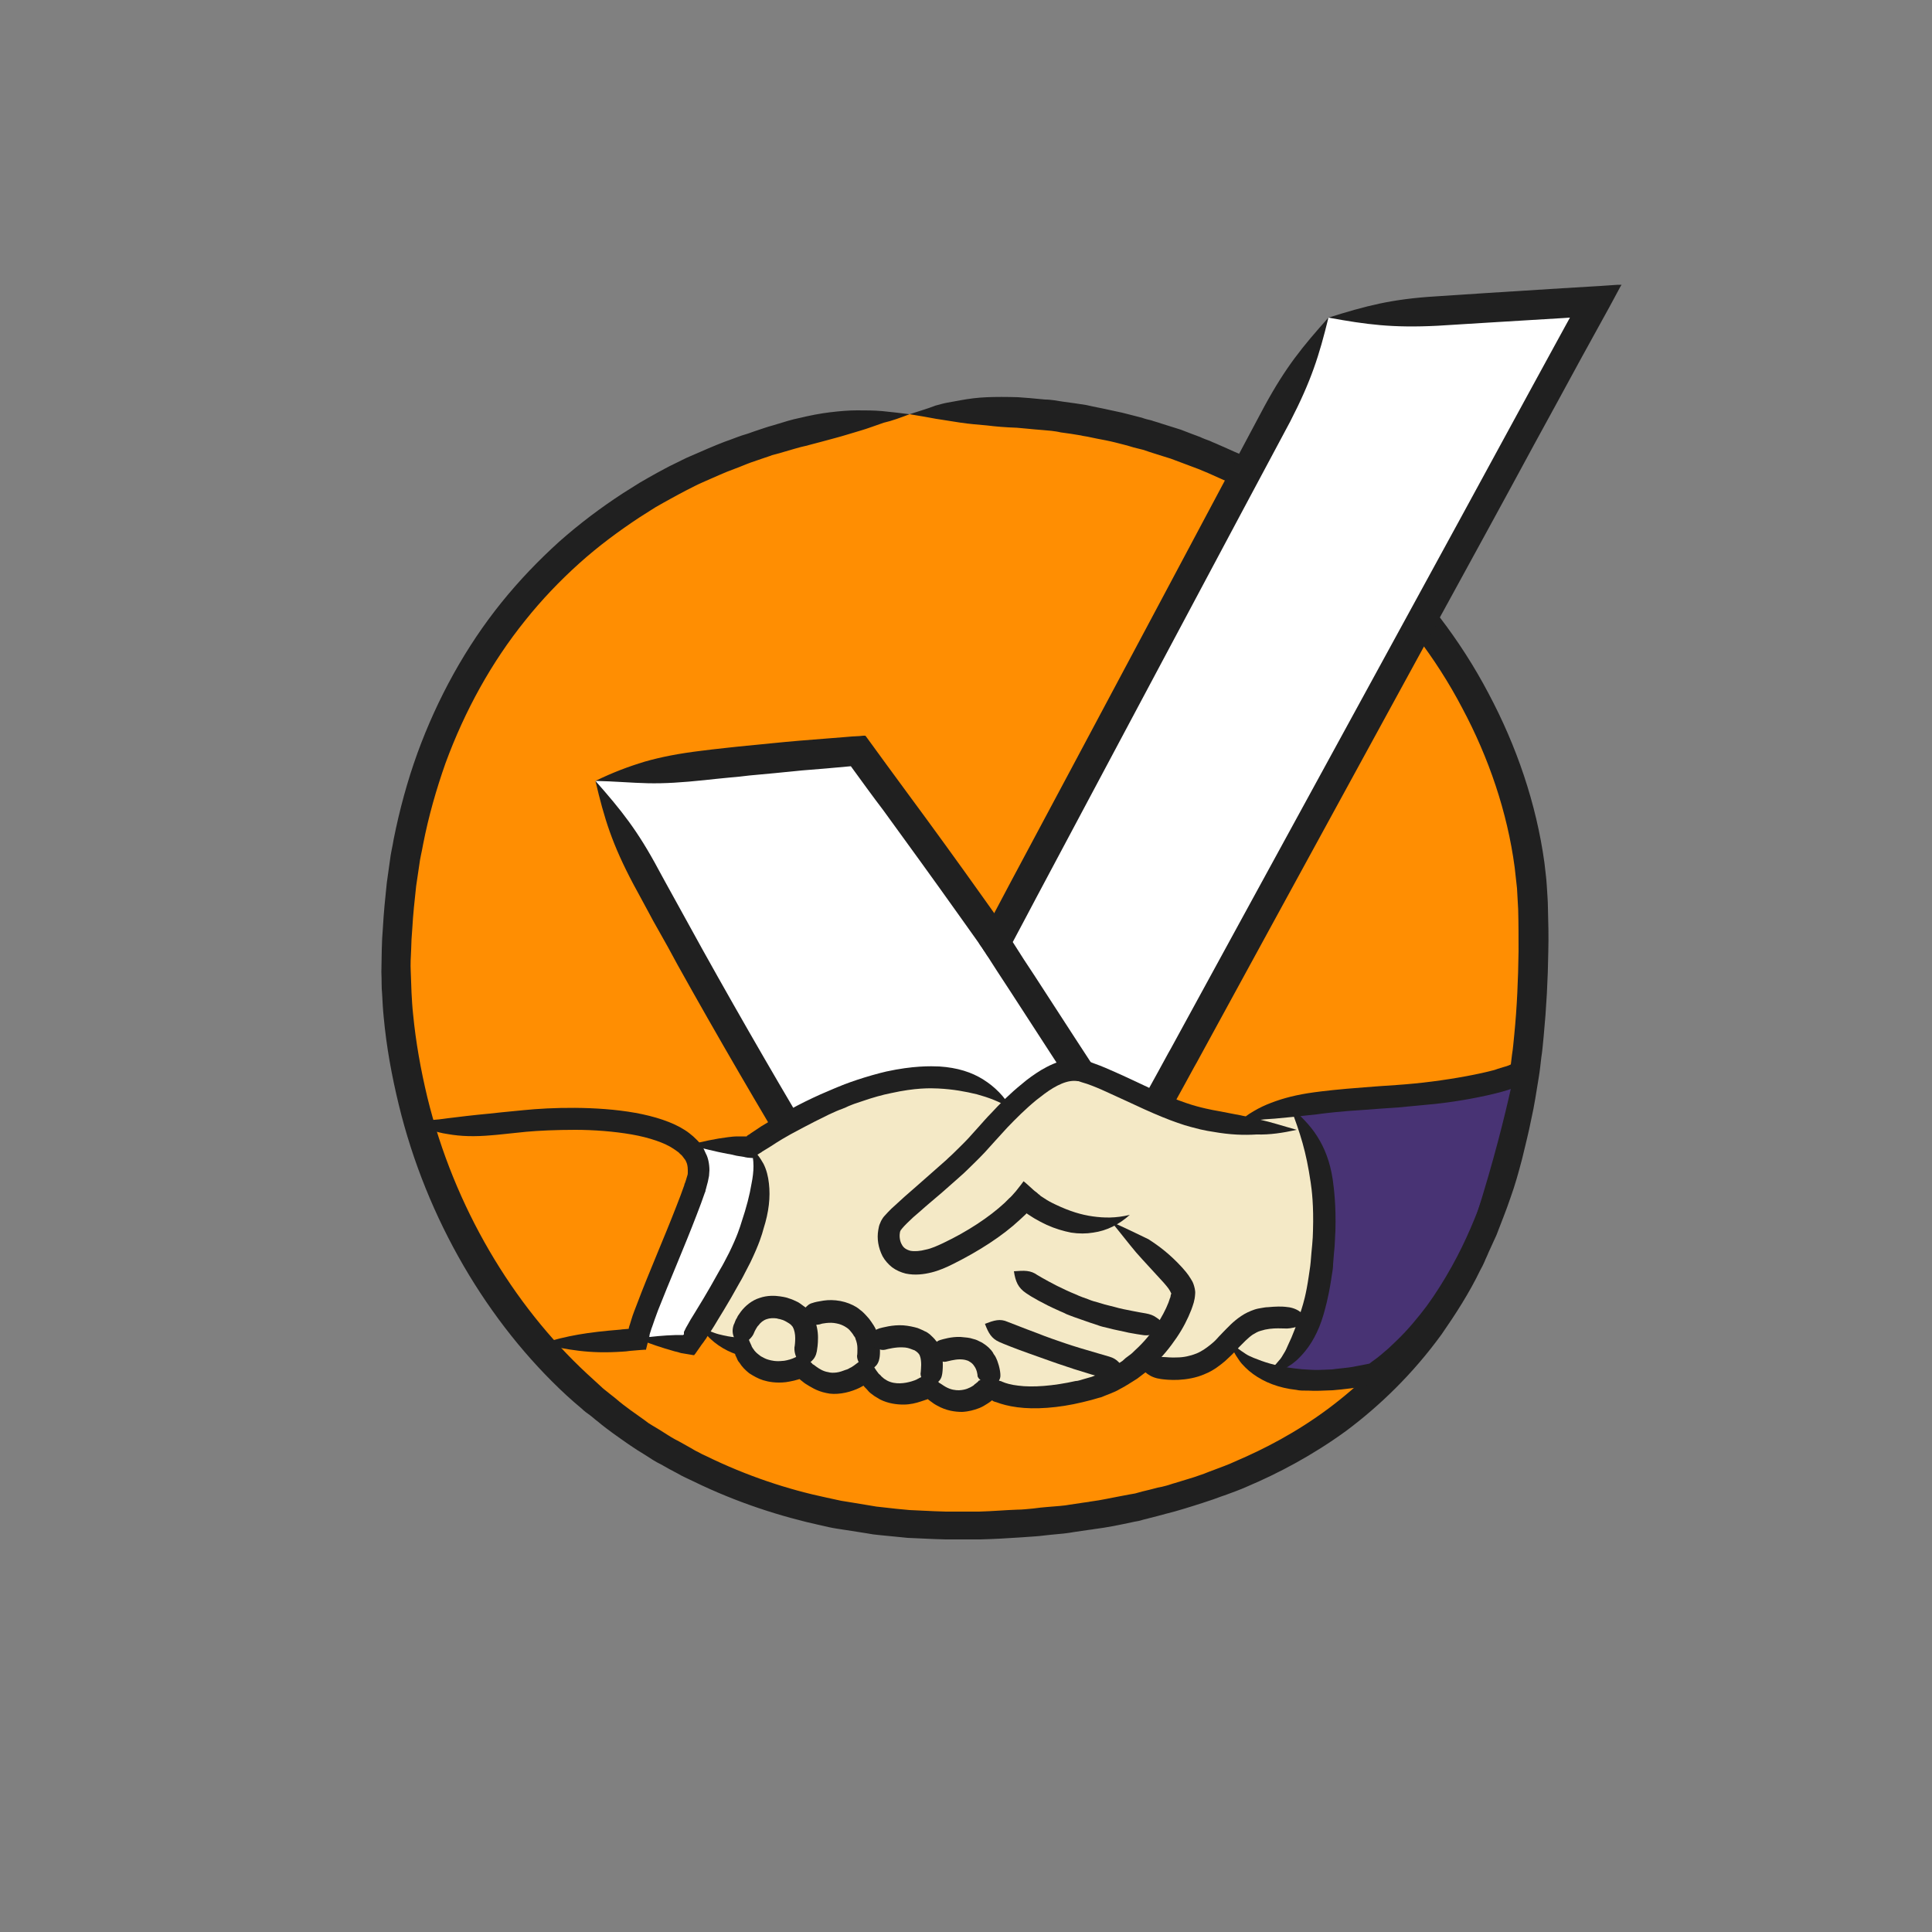
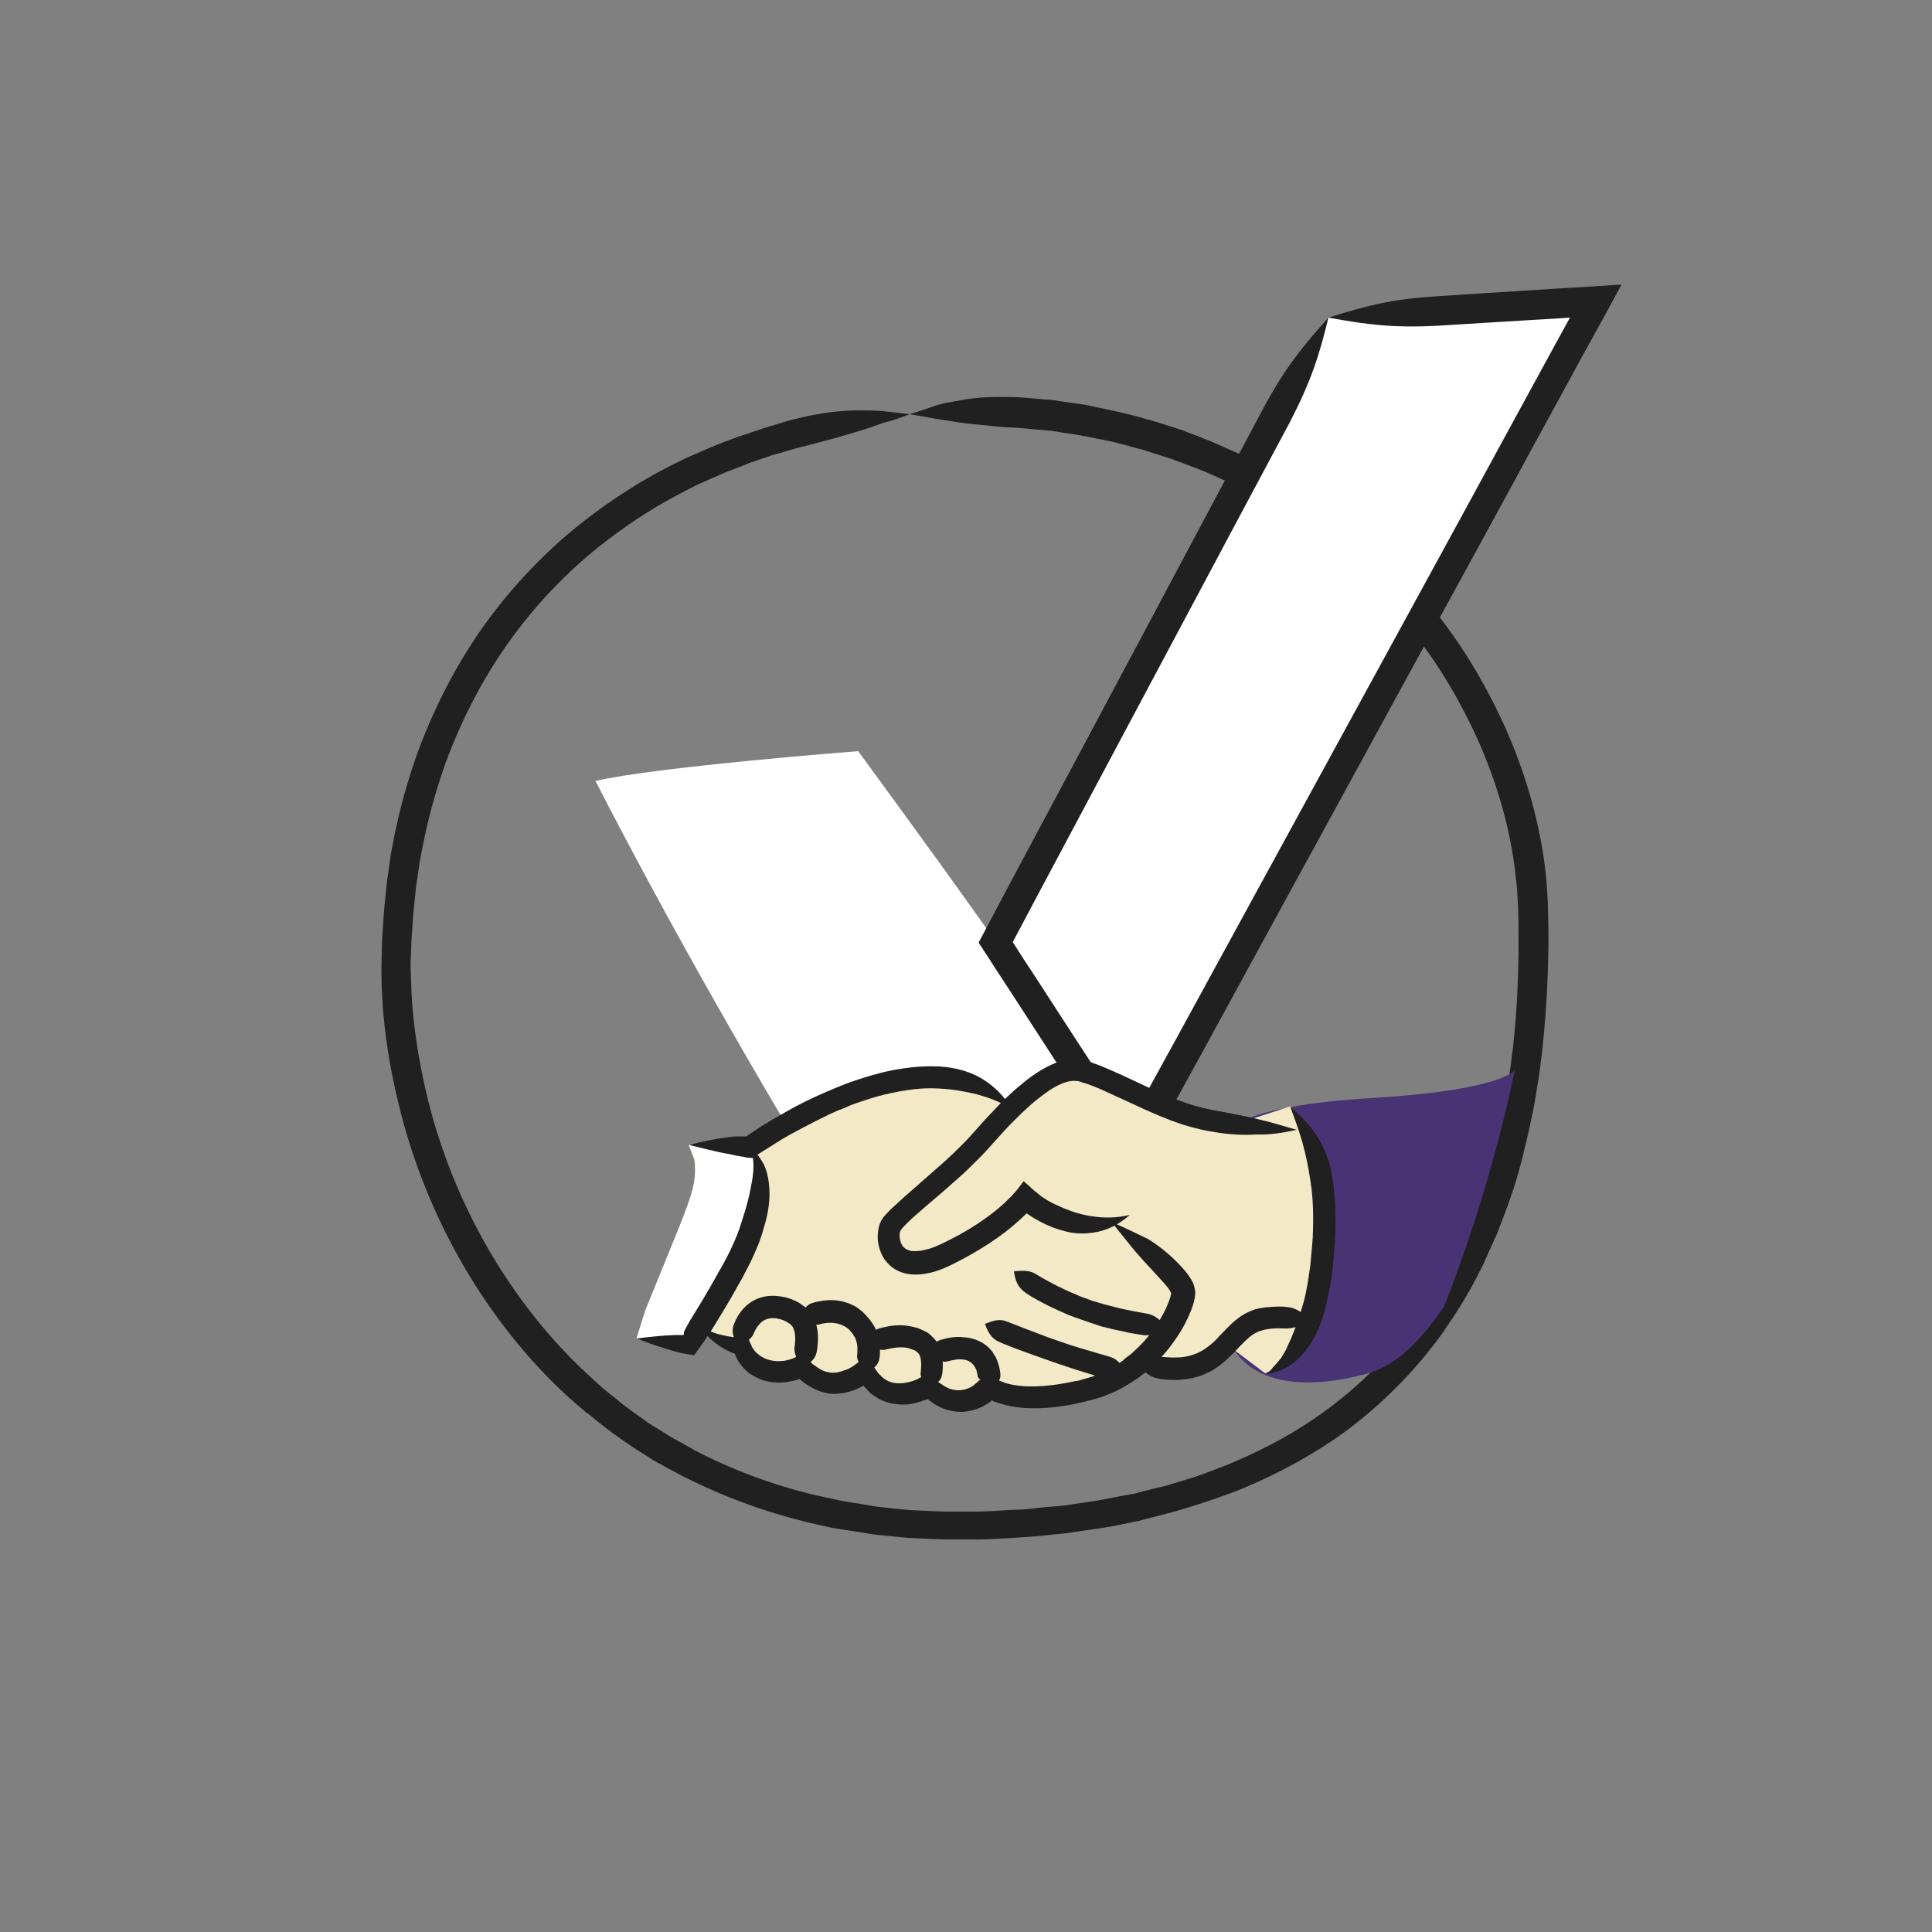
<svg xmlns="http://www.w3.org/2000/svg" id="Layer_1" x="0px" y="0px" viewBox="0 0 500 500" style="enable-background:new 0 0 500 500;" xml:space="preserve">
  <rect x="0" y="0" width="500" height="500" fill="#808080" stroke="none" />
  <style type="text/css">	.st0{fill:#FFFFFF;}	.st1{fill:#202020;}	.st2{fill:#483374;}	.st3{fill:#FF8E02;}	.st4{fill:#F4E9C6;}	.st5{fill:none;stroke:#000000;stroke-width:0.75;stroke-miterlimit:10;}	.st6{fill:none;stroke:#FF8E02;stroke-width:5;stroke-linecap:round;stroke-miterlimit:10;}	.st7{fill:none;stroke:#FF8E02;stroke-width:5;stroke-linecap:round;stroke-miterlimit:10;stroke-dasharray:11.999,19.999;}	.st8{fill:none;stroke:#FF8E02;stroke-width:4.109;stroke-linecap:round;stroke-miterlimit:10;}	.st9{fill:none;stroke:#FF8E02;stroke-width:4.109;stroke-linecap:round;stroke-miterlimit:10;stroke-dasharray:10.093,16.822;}	.st10{fill:none;stroke:#000000;stroke-width:0.891;stroke-miterlimit:10;}	.st11{fill:none;stroke:#000000;stroke-width:0.74;stroke-miterlimit:10;}</style>
  <g>
-     <path class="st3" d="M235.4,107.2c-83.4,7.5-132.8,66.1-132.7,143.1c0.1,62.6,45.5,147.9,152,144.4  c116.9-3.8,144.4-81.5,142.2-160.3C395.2,176.8,340.3,97.8,235.4,107.2z" />
    <g>
      <g>
        <path class="st1" d="M235.4,107.2c-2.5-0.3-4.8-0.6-7-0.8c-2.2-0.2-4.4-0.2-6.6-0.2c-2.2,0-4.5,0.2-7,0.5c-2.5,0.3-5.1,0.8-8,1.5    c-1.6,0.3-3.9,1-6.8,1.9c-0.7,0.2-1.5,0.4-2.3,0.7c-0.8,0.3-1.6,0.5-2.4,0.8c-1.1,0.4-2.2,0.8-3.3,1.1c-1.5,0.5-2.9,1.1-4.4,1.6    c-2.9,1.1-5.8,2.4-8.8,3.7c-1.5,0.6-2.9,1.4-4.4,2.1c-1.5,0.7-2.9,1.5-4.4,2.3c-1.4,0.8-2.9,1.6-4.4,2.5    c-1.4,0.9-2.9,1.8-4.3,2.7c-5.7,3.7-11.3,7.9-16.6,12.6c-5.3,4.8-10.3,10-14.9,15.7c-9.2,11.4-16.6,24.8-21.8,39.1    c-2.6,7.2-4.6,14.6-6.1,22.1c-0.3,1.9-0.8,3.8-1,5.7l-0.8,5.7c-0.4,3.8-0.8,7.7-1,11.5l-0.2,2.9l-0.1,2.9c0,1.9-0.1,3.8-0.1,5.8    c0.1,1.9,0,3.9,0.2,5.8c0.1,1.9,0.2,3.9,0.4,5.8c0.7,7.7,2.1,15.3,3.9,22.7c7.2,29.7,23.1,56.5,43.5,75.3    c1.3,1.2,2.6,2.3,3.9,3.4c0.6,0.6,1.3,1.1,2,1.6c0.7,0.5,1.3,1.1,2,1.6c2.6,2.2,5.4,4.1,8.1,6c0.7,0.5,1.4,0.9,2.1,1.4    c0.7,0.4,1.4,0.9,2.1,1.3c1.4,0.9,2.7,1.8,4.2,2.5c1.4,0.8,2.8,1.6,4.2,2.3c0.7,0.4,1.4,0.8,2.1,1.1c0.7,0.3,1.4,0.7,2.1,1    c11.3,5.5,22.6,9.1,33.1,11.4c1.3,0.3,2.6,0.6,3.9,0.8c1.3,0.2,2.6,0.4,3.9,0.6c1.3,0.2,2.5,0.4,3.8,0.6c0.6,0.1,1.2,0.2,1.8,0.3    c0.6,0.1,1.2,0.1,1.8,0.2c2.4,0.2,4.8,0.5,7.1,0.7c2.3,0.1,4.5,0.2,6.7,0.3c1.1,0,2.1,0.1,3.2,0.1c1,0,2.1,0,3.1,0    c2,0,3.9,0,5.8,0c3.7-0.1,7.1-0.3,10.1-0.5c1.5-0.1,3-0.2,4.3-0.3c1.4-0.1,2.6-0.3,3.8-0.4c2.4-0.2,4.4-0.4,6-0.7    c3.2-0.5,4.9-0.7,4.9-0.7s0.4-0.1,1.3-0.2c0.8-0.1,2.1-0.3,3.7-0.6c1.6-0.3,3.6-0.7,5.9-1.2c0.6-0.1,1.2-0.2,1.8-0.4    c0.6-0.2,1.3-0.3,1.9-0.5c1.3-0.3,2.7-0.7,4.2-1.1c0.7-0.2,1.5-0.4,2.3-0.6c0.8-0.2,1.6-0.5,2.4-0.7c1.6-0.5,3.3-1,5.1-1.6    c0.9-0.3,1.8-0.6,2.7-0.9c0.9-0.3,1.8-0.7,2.8-1c1.9-0.7,3.9-1.4,5.9-2.3c8-3.4,16.8-8,25.6-14.4c8.7-6.5,17.3-14.8,24.7-25    c3.6-5.2,7.1-10.6,10-16.6c0.4-0.7,0.8-1.5,1.1-2.2c0.3-0.8,0.7-1.5,1-2.3c0.7-1.5,1.4-3.1,2.1-4.6c1.2-3.2,2.5-6.3,3.6-9.6    c1.2-3.3,2.1-6.6,3-10c0.8-3.4,1.7-6.8,2.4-10.4c0.8-3.5,1.3-7,1.9-10.6c0.3-1.8,0.5-3.6,0.7-5.4c0.3-1.8,0.4-3.6,0.6-5.4    c0.7-7.3,1.1-14.7,1.2-22.1c0.1-3.7,0-7.5-0.1-11.2c0-1.9-0.2-3.8-0.3-5.8c-0.1-1.9-0.4-3.8-0.6-5.8    c-2.1-15.3-7.2-30.2-14.5-43.9c-7.2-13.7-16.8-26.1-27.8-36.6c-5.5-5.2-11.5-10-17.6-14.3c-6.2-4.2-12.6-7.9-19.2-11.1    c-1.7-0.7-3.3-1.5-5-2.2c-0.8-0.4-1.7-0.7-2.5-1.1c-0.8-0.3-1.7-0.6-2.5-1c-1.7-0.6-3.4-1.3-5-1.9c-1.7-0.5-3.4-1.1-5.1-1.6    c-0.8-0.3-1.7-0.5-2.5-0.8c-0.9-0.2-1.7-0.4-2.5-0.7c-1.7-0.4-3.4-0.9-5.1-1.3c-1.7-0.4-3.4-0.7-5.1-1.1    c-0.8-0.2-1.7-0.3-2.5-0.5l-1.3-0.3l-0.5-0.1c-2-0.3-3.8-0.6-5.6-0.8c-0.9-0.1-1.7-0.3-2.5-0.4c-0.8-0.1-1.6-0.2-2.4-0.2    c-3-0.3-5.4-0.5-7-0.6c-3-0.1-5.7-0.1-8.1,0c-2.5,0.1-4.7,0.4-6.9,0.8c-1.1,0.2-2.2,0.4-3.3,0.6c-1.1,0.2-2.1,0.5-3.2,0.8    C240,105.8,237.8,106.4,235.4,107.2c2.5,0.4,4.8,0.8,6.9,1.2c1.1,0.2,2.2,0.3,3.2,0.5c1.1,0.2,2.1,0.3,3.2,0.5    c2.1,0.3,4.3,0.5,6.7,0.7c2.4,0.3,4.9,0.5,7.8,0.6c1.5,0.1,3.9,0.4,6.7,0.6c0.7,0.1,1.5,0.1,2.2,0.2c0.8,0.1,1.6,0.2,2.4,0.4    c1.7,0.2,3.5,0.5,5.3,0.8l0.4,0.1l1.2,0.2c0.8,0.2,1.6,0.3,2.4,0.5c1.6,0.3,3.2,0.6,4.8,1c1.6,0.4,3.2,0.8,4.8,1.3    c0.8,0.2,1.6,0.4,2.4,0.6c0.8,0.3,1.6,0.5,2.4,0.8c1.6,0.5,3.2,1,4.8,1.5c1.6,0.6,3.2,1.2,4.8,1.8l2.4,0.9c0.8,0.3,1.6,0.7,2.4,1    c1.6,0.7,3.1,1.4,4.7,2.1c6.2,3.1,12.3,6.5,18.2,10.5c5.8,4.1,11.4,8.6,16.6,13.5c10.4,10,19.5,21.7,26.3,34.7    c6.9,12.9,11.7,27,13.6,41.3c0.2,1.8,0.4,3.6,0.6,5.4c0.1,1.8,0.2,3.5,0.3,5.4c0.1,3.7,0.1,7.3,0.1,10.9    c-0.1,7.3-0.4,14.4-1.1,21.5c-0.2,1.8-0.3,3.5-0.6,5.3c-0.2,1.7-0.4,3.5-0.7,5.2c-0.6,3.4-1.1,6.9-1.8,10.2    c-0.6,3.4-1.5,6.6-2.3,9.9c-0.9,3.2-1.8,6.4-2.9,9.5c-1,3.1-2.2,6.1-3.4,9.1c-0.6,1.5-1.3,2.9-1.9,4.4c-0.3,0.7-0.6,1.4-1,2.2    c-0.4,0.7-0.7,1.4-1.1,2.1c-2.7,5.6-6.1,10.7-9.4,15.6c-6.9,9.5-14.9,17.3-23.1,23.4c-8.2,6.1-16.5,10.4-24,13.6    c-1.9,0.9-3.7,1.5-5.5,2.2c-0.9,0.3-1.8,0.7-2.6,1c-0.9,0.3-1.7,0.6-2.6,0.9c-1.7,0.5-3.3,1-4.9,1.5c-0.8,0.2-1.5,0.5-2.3,0.7    c-0.8,0.2-1.5,0.4-2.2,0.5c-1.4,0.4-2.8,0.7-4,1c-0.6,0.2-1.2,0.3-1.8,0.5c-0.6,0.1-1.2,0.2-1.7,0.3c-2.2,0.4-4.1,0.8-5.7,1.1    c-1.5,0.3-2.7,0.5-3.5,0.6c-0.8,0.1-1.2,0.2-1.2,0.2s-1.6,0.2-4.8,0.7c-1.5,0.3-3.5,0.4-5.8,0.6c-1.1,0.1-2.4,0.2-3.7,0.4    c-1.3,0.1-2.7,0.3-4.2,0.3c-3,0.1-6.2,0.4-9.8,0.5c-1.8,0-3.6,0-5.6,0c-1,0-1.9,0-3,0c-1,0-2-0.1-3-0.1c-2.1-0.1-4.2-0.2-6.4-0.3    c-2.2-0.2-4.4-0.4-6.8-0.7c-0.6-0.1-1.2-0.1-1.8-0.2c-0.6-0.1-1.2-0.2-1.8-0.3c-1.2-0.2-2.4-0.4-3.6-0.6    c-1.2-0.2-2.4-0.4-3.7-0.6c-1.2-0.3-2.5-0.5-3.7-0.8c-10-2.1-20.7-5.6-31.3-10.8c-0.7-0.3-1.3-0.6-2-1c-0.7-0.3-1.3-0.7-2-1.1    c-1.3-0.7-2.6-1.5-4-2.2c-1.3-0.7-2.6-1.6-3.9-2.4c-0.7-0.4-1.3-0.8-2-1.2c-0.7-0.4-1.3-0.8-1.9-1.3c-2.5-1.8-5.2-3.6-7.6-5.7    c-0.6-0.5-1.3-1-1.9-1.5c-0.6-0.5-1.3-1-1.9-1.6c-1.2-1.1-2.4-2.2-3.6-3.3c-19.2-17.8-34.4-43.2-41.3-71.5    c-1.7-7.1-3-14.3-3.7-21.6c-0.2-1.8-0.3-3.7-0.4-5.5c-0.1-1.8-0.1-3.7-0.2-5.5c-0.1-1.8,0-3.7,0.1-5.5l0.1-2.8l0.2-2.8    c0.2-3.7,0.6-7.3,1-11l0.8-5.4c0.2-1.8,0.7-3.6,1-5.4c1.4-7.2,3.4-14.2,5.8-21c5-13.6,11.9-26.1,20.6-36.9    c4.3-5.4,9-10.3,14-14.8c5-4.5,10.3-8.4,15.6-11.9c1.4-0.9,2.7-1.7,4.1-2.6c1.4-0.8,2.8-1.6,4.1-2.3c1.4-0.8,2.8-1.5,4.1-2.2    c1.4-0.7,2.7-1.4,4.1-2c2.8-1.2,5.5-2.5,8.3-3.5c1.4-0.5,2.7-1.1,4.1-1.6c1.1-0.4,2.1-0.7,3.2-1.1c0.8-0.3,1.6-0.5,2.3-0.8    c0.8-0.2,1.5-0.4,2.2-0.6c2.8-0.8,5-1.5,6.5-1.8c2.8-0.7,5.2-1.4,7.5-2c2.3-0.6,4.4-1.3,6.5-1.9c2.1-0.6,4.1-1.4,6.2-2.1    C230.9,108.9,233,108.1,235.4,107.2z" />
      </g>
    </g>
  </g>
  <g>
    <path class="st0" d="M154.1,202.1c16.1-3.7,68-7.7,68-7.7c28.3,38.7,56,76.8,70.8,103.4c-25.7,6-52,9.5-78.9,10.7  C197.2,281.1,173.8,240.5,154.1,202.1z" />
    <g>
      <g>
-         <path class="st1" d="M154.1,202.1c5,0.1,9.2,0.5,13.5,0.6c4.4,0.1,8.9-0.2,14.7-0.8c1.6-0.2,3.9-0.4,6.8-0.7    c1.5-0.1,3.1-0.3,4.8-0.5c4.3-0.4,8.8-0.8,13.5-1.3c4.1-0.3,8.4-0.7,12.8-1.1c2.7,3.7,5.5,7.6,8.4,11.4    c6.4,8.8,13,17.9,19.4,26.9c12.8,17.9,24.6,35.1,32.7,48.2c1,1.6,2,3.2,2.9,4.7c0.9,1.5,1.7,2.9,2.5,4.2c0.3,0.5,0.6,1,0.8,1.4    c1.2-0.3-3.3,0.7-2.9,0.6c0,0-1.8,0.4-5.2,1.1c-3.5,0.7-8.6,1.7-15.4,2.8c-6.8,1.1-15.2,2.3-25.3,3.3c-5,0.5-10.4,0.9-16.2,1.3    c-1.4,0.1-2.9,0.2-4.4,0.2l-1.1,0.1l-0.4,0l0,0l0,0c-1.4-2.2-2.8-4.5-4.2-6.9c-8.1-13.4-19.6-33.2-29.9-51.7    c-2.7-4.9-5.3-9.6-7.5-13.6c-1.7-3-3-5.5-3.9-7.1C165,214.9,160.8,209.7,154.1,202.1c2.3,9.8,4.3,16.3,9.8,26.7    c0.9,1.6,2.2,4.1,3.9,7.2c0.8,1.5,1.7,3.2,2.7,4.9c1.6,2.8,3.2,5.7,4.8,8.7c10.4,18.7,22,38.5,30.1,51.9c2,3.3,3.9,6.4,5.8,9.5    l0.6,1l0.2,0.2c0,0.1,0.1,0.1,0.1,0l0.1,0l0.6,0c0.8,0,1.5-0.1,2.3-0.1c1,0,2-0.1,3-0.1c1.5-0.1,3-0.2,4.5-0.3    c5.9-0.4,11.4-0.8,16.5-1.3c10.2-1,18.8-2.2,25.7-3.3c6.9-1.1,12.2-2.1,15.7-2.8c3.5-0.7,5.3-1.1,5.3-1.1    c0.4-0.1,0.8-0.1,10.7-2.4c0.5-0.1,1.1-0.2,1.7-0.4l0.4-0.1l0.2,0c0.1,0,0,0,0-0.1l-0.1-0.1c-0.1-0.2-0.3-0.5-0.4-0.7    c-0.6-1-1.2-2.1-1.8-3.2c-0.6-1.1-1.3-2.2-2-3.4c-0.3-0.6-0.7-1.2-1-1.8c-0.2-0.4-0.4-0.8-0.7-1.2c-0.8-1.4-1.7-2.8-2.6-4.3    c-0.9-1.5-1.9-3.1-2.9-4.8c-8.3-13.3-20.2-30.7-33-48.6c-6.4-9-13-18.1-19.5-26.9c-3.6-4.9-7.2-9.8-10.6-14.5    c-0.1-0.1-0.2-0.3-0.3-0.3l-0.5,0l-1,0.1l-1.9,0.1c-0.8,0.1-1.6,0.1-2.4,0.2c-1.3,0.1-2.6,0.2-3.8,0.3c-2.5,0.2-5,0.4-7.5,0.6    c-4.8,0.4-9.3,0.9-13.6,1.3c-1.7,0.2-3.3,0.3-4.8,0.5c-2.9,0.3-5.3,0.6-6.9,0.8c-5.8,0.7-10.4,1.6-14.6,2.8    C162.6,198.4,158.6,199.9,154.1,202.1z" />
-       </g>
+         </g>
    </g>
  </g>
  <g>
    <polygon class="st0" points="343.8,82.2 413,77.9 292.9,297.8 257.7,243.7  " />
    <g>
      <g>
        <path class="st1" d="M343.8,82.2c9.9,1.8,16.6,2.7,28.3,2.1c6-0.4,18.1-1.1,32.7-2l1.4-0.1l0.1,0h0l0,0l0,0l0,0l0,0c0,0,0,0,0,0    l0,0c-0.4,0.7-0.7,1.3-1.1,2c-1,1.8-1.9,3.5-2.9,5.3c-3.9,7.1-7.9,14.5-12,22c-8.1,14.9-16.5,30.3-24.7,45.3    c-32.8,60-62.6,114.6-62.6,114.6s-0.6,1-3.3,6c-1.4,2.5-3.3,6-5.9,10.8c-0.3,0.6-0.7,1.2-1,1.9l-0.3,0.5c0,0.1,0,0,0,0l0,0l0,0    l0,0c-1-1.6-2.1-3.3-3.3-5.1c-1.7-2.6-4.9-7.5-10.7-16.4c-2.9-4.5-6.4-9.9-10.7-16.5c-1.8-2.7-3.7-5.6-5.7-8.8    c1.9-3.5,3.9-7.4,6.1-11.5c15.9-29.8,54.7-102.7,65.7-123.2C339.4,98.4,341.4,92,343.8,82.2c-6.7,7.5-11,12.7-16.6,23    c-10.9,20.5-49.8,93.5-65.7,123.2c-2.9,5.5-5.6,10.6-8.1,15.3l-0.1,0.2c-0.1,0.1,0.1,0.1,0.1,0.2l0.2,0.4l0.5,0.7    c0.3,0.5,0.6,1,0.9,1.4c0.4,0.7,0.9,1.3,1.3,2c0.6,0.9,1.2,1.9,1.8,2.8c1.2,1.8,2.3,3.5,3.4,5.2c4.3,6.6,7.8,12,10.7,16.5    c5.8,8.9,9,13.9,10.7,16.4c3.7,5.7,7,10.7,9.9,15.2l0.4,0.6c0.1-0.1,0.2-0.4,0.3-0.5c0.2-0.4,0.4-0.8,0.6-1.1    c0.4-0.8,0.8-1.5,1.2-2.2c0.8-1.5,1.6-2.9,2.3-4.3c1-1.9,2-3.7,2.9-5.4c2.6-4.8,4.5-8.3,5.9-10.8c2.7-5,3.3-6,3.3-6    s29.8-54.6,62.6-114.6c8.2-15,16.6-30.3,24.7-45.3c4.1-7.5,8.1-14.8,12-22c2.6-4.7,5.1-9.3,7.6-13.8c0.9-1.7,1.9-3.5,2.8-5.2    l0.2-0.3c0,0,0.1-0.1,0-0.1l-0.2,0l-0.7,0l-1.5,0.1c-1,0.1-1.9,0.1-2.9,0.2c-3.4,0.2-6.7,0.4-10,0.6c-14.7,0.9-26.7,1.7-32.7,2.1    C360,77.4,353.4,79.2,343.8,82.2z" />
      </g>
    </g>
  </g>
  <g>
    <path class="st2" d="M318.3,347c0,0,4.7,16.6,35.1,8.6c8.8-2.3,14.8-9.6,20.3-17.4C386.6,305.5,392,277,392,277s-3.4,5.1-36,7.1  c-9.7,0.6-16.7,1.4-21.9,2.4c-12.3,2.2-13.8,4.7-13.8,4.7" />
  </g>
  <g>
    <g>
      <path class="st4" d="M253.9,295.3c7.3-8.2,18.4-20,26-18.1c7.6,1.9,19.1,9.2,29.5,12s15.1,0.2,15.1,0.2l9.5-3.1   c4.2,6.3,10.1,13.6,8.6,36.1c-2.1,31.1-15.2,33-15.2,33l-9.4-7.1c0,0,5.9-3.8,5.8-4.5c-2.3,1.9-6.4,15-29.5,8.9" />
    </g>
    <g>
      <path class="st4" d="M261.7,287c-22.3-23.2-68,8.8-68,8.8c-7.5-0.7-15.5,0.5-15.5,0.5l1.5,3.9c0.6,5.2-0.3,8.4-4.6,19   c-3.7,9.1-8.1,19.9-8.1,19.9l-2.3,7.3l13.5,1.7l2.8-4.3c0.7,0.1,4.3,3.9,10.8,4.9c2.2,6.9,9.9,8,15.4,5.3   c6.7,7.7,13.9,3.3,16.6,1.2c4.2,7.9,11.7,6.4,16.3,3.9c6.6,6.8,13.4,3,15.6,0c0,0,6,5.6,24.5,1.1c18.5-4.5,25.9-22.2,25.7-25.4" />
    </g>
  </g>
  <g>
    <g>
      <path class="st0" d="M196.3,308.3c0.6-3.5-0.7-8.7-1.8-12.2c-7.4-0.6-16.2,0.1-16.2,0.1l1.5,3.9c0.6,5.2-0.3,8.4-4.6,19   c-3.7,9.1-8.1,19.9-8.1,19.9l-2.3,7.3l13.5,1.7C178.2,348,192.6,329.7,196.3,308.3z" />
    </g>
  </g>
  <g>
    <g>
      <g>
        <path class="st1" d="M327.5,355.5c1.9,0,3.7-0.7,5.3-1.5c0.4-0.2,0.8-0.5,1.1-0.7c0.4-0.2,0.7-0.5,1.1-0.8    c0.7-0.5,1.3-1.2,1.9-1.8c2.4-2.6,4.3-6,5.6-10.4c0.4-1.5,1.2-4,2-9.1c0.1-1,0.5-2.6,0.5-4c0.1-1.4,0.2-2.5,0.2-2.5    s0.1-1,0.2-2.2c0.1-1.2,0.1-2.7,0.2-3.8c0.2-6.9-0.4-11.3-0.7-13.5c-0.7-4.6-2.1-8.1-4-11.1c-1.9-3-4.2-5.2-7-7.7    c2.7,7.2,4.1,11.5,5.3,19.6c0.3,2,0.8,6,0.6,12.5c0,1-0.1,2.4-0.2,3.6c-0.1,1.2-0.2,2.1-0.2,2.1s-0.1,1.1-0.2,2.4    c-0.1,1.3-0.4,2.8-0.5,3.7c-0.7,4.8-1.4,7-1.8,8.3c-1.2,4-2.3,6.9-3.6,9.6c-0.3,0.7-0.6,1.4-1,2c-0.2,0.3-0.4,0.7-0.6,1    c-0.2,0.3-0.4,0.6-0.7,0.9c-0.5,0.6-1,1.2-1.6,1.8C329,354.6,328.3,355.1,327.5,355.5z" />
      </g>
    </g>
  </g>
  <g>
    <g>
      <g>
-         <path class="st1" d="M318.3,347c0.4,1.9,1.3,3.5,2.3,4.9c0.5,0.8,1.1,1.4,1.7,2c0.6,0.6,1.3,1.2,2,1.7c2.9,2.1,6.6,3.6,11.2,4.1    c0.8,0.2,1.8,0.2,3.3,0.2c1.5,0.1,3.5,0,6.1-0.1c1.4-0.1,3-0.3,4.7-0.5c1.7-0.2,3.4-0.6,5.2-0.9l0.9-0.2l0.6-0.1    c0.1,0,0.2-0.1,0.3-0.1l0.3-0.2c0.5-0.3,0.9-0.7,1.4-1c0.8-0.6,1.6-1.1,2.4-1.8c0.8-0.6,1.5-1.3,2.3-2c0.8-0.7,1.5-1.4,2.3-2.1    c3-2.9,5.8-6.2,8.4-9.7c2.6-3.5,4.8-7.1,6.8-10.7c4-7.2,6.8-14.1,8.6-19.1c0.9-2.5,1.6-4.6,2.1-6.1c0.4-1.4,0.7-2.2,0.7-2.2    s0.6-1.8,1.7-6.1c0.6-2.2,1.3-5,2-8.6c0.2-0.9,0.4-1.8,0.6-2.8c0.1-0.5,0.2-1,0.3-1.5c0.1-0.5,0.2-1.1,0.3-1.7    c0.2-1.1,0.3-2.1,0.5-3.2c0.1-0.6,0.2-1.1,0.2-1.7c0-0.1,0-0.3,0.1-0.4l-0.3-0.1l-0.5-0.3c-0.8-0.4-1.6-0.9-2.5-1.3    c-0.4-0.2-0.7-0.4-1.3-0.7c-0.1-0.2-0.4,0.1-0.7,0.2c-0.3,0.1-0.5,0.3-0.9,0.4c-0.6,0.3-1.3,0.6-2.1,0.8c-0.4,0.1-0.6,0.2-1,0.3    c-0.4,0.1-0.9,0.3-1.5,0.5c-4.1,1.1-10,2.2-16.2,3c-3.1,0.4-6.3,0.7-9.2,0.9c-3,0.2-5.9,0.4-8.3,0.6c-6.8,0.5-10.9,1-13.1,1.3    c-4.4,0.6-7.9,1.5-11,2.7c-1.6,0.6-3.1,1.3-4.6,2.2c-0.7,0.4-1.5,0.9-2.2,1.5c-0.7,0.6-1.5,1.2-1.9,2.1c0.8-0.5,1.6-0.7,2.5-0.9    c0.8-0.2,1.6-0.3,2.4-0.4c1.6-0.2,3.1-0.3,4.7-0.4c3.2-0.3,6.5-0.6,10.8-1.1c2.1-0.3,6.2-0.8,12.8-1.2c2.5-0.2,5.4-0.4,8.4-0.6    c3.1-0.3,6.3-0.6,9.5-0.9c6.4-0.7,12.6-1.9,17.1-3.1c0.7-0.2,1.3-0.4,1.7-0.5c0.4-0.1,0.8-0.3,1.1-0.4c0,0,0,0,0,0c0,0,0-0.1,0,0    c-0.2,1-0.4,2-0.5,2.9c-0.2,1-0.4,1.9-0.5,2.7c-0.7,3.5-1.4,6.2-2,8.3c-1.1,4.2-1.7,5.9-1.7,5.9s-0.2,0.8-0.7,2.2    c-0.5,1.4-1.1,3.4-2,5.8c-1.8,4.9-4.4,11.5-8.2,18.3c-1.9,3.4-4,6.8-6.4,10.1c-2.4,3.2-5,6.3-7.8,9c-0.7,0.7-1.4,1.3-2.1,2    c-0.7,0.6-1.4,1.2-2.1,1.8c-0.7,0.6-1.4,1.1-2.1,1.6c-0.3,0.2-0.5,0.4-0.8,0.6c0,0,0.1,0-0.5,0.1c-1.7,0.3-3.3,0.7-4.8,0.9    c-1.5,0.2-3,0.3-4.3,0.5c-2.4,0.1-4.1,0.2-5.5,0.1c-1.3-0.1-2.2-0.1-2.9-0.2c-4-0.4-7.1-1.1-9.9-2.1c-0.7-0.3-1.4-0.5-2.1-0.8    c-0.7-0.3-1.4-0.6-2-1C320.9,349.4,319.5,348.5,318.3,347z" />
-       </g>
+         </g>
    </g>
  </g>
  <g>
    <g>
      <g>
        <path class="st1" d="M335.6,292.4c-3.6-1-6.6-2-9.8-2.7c-3.2-0.8-6.5-1.4-10.7-2.2c-0.7-0.1-1.6-0.3-3-0.6    c-1.3-0.3-3-0.7-5.3-1.5c-2.4-0.8-5.1-2-8.2-3.3c-3-1.4-6.3-3-9.9-4.6c-1.8-0.8-3.6-1.6-5.6-2.3c-0.5-0.2-1-0.4-1.5-0.5l-0.8-0.2    l-0.4-0.1l-0.5-0.1c-1.4-0.3-2.8-0.2-4,0c-2.5,0.5-4.5,1.5-6.4,2.6c-1.8,1.1-3.5,2.3-5,3.6c-3.1,2.5-5.7,5.1-8,7.6    c-1.2,1.2-2.2,2.4-3.2,3.5c-1,1.1-1.9,2.1-2.7,3c-1.6,1.7-3.1,3.1-4.1,4.1c-1,0.9-1.6,1.5-1.6,1.5s-1.9,1.7-5.1,4.5    c-1.6,1.4-3.5,3.1-5.7,5c-1.1,1-2.2,2-3.4,3.1c-0.6,0.6-1.2,1.2-1.9,2c-0.2,0.2-0.3,0.4-0.5,0.7c-0.2,0.3-0.4,0.7-0.5,1    c-0.3,0.6-0.4,1.2-0.5,1.8c-0.4,2.3,0,4.6,1.1,6.8c0.6,1.1,1.5,2.1,2.5,2.9c1.1,0.8,2.3,1.3,3.5,1.6c2.4,0.5,4.7,0.2,6.7-0.3    c2-0.5,3.8-1.3,5.6-2.2c6.6-3.3,12.7-7.2,17.2-11.4c0.5-0.5,1-0.9,1.4-1.3c0.6-0.6,0.4-0.4,0.4-0.4c0,0,0,0,0,0l0,0    c0,0,0.1,0.1,0.1,0.1c0.1,0.1,0.2,0.1,0.3,0.2c0.8,0.5,1.5,1,2.1,1.3c1.2,0.7,2.1,1.1,2.7,1.4c2.2,1,4.3,1.6,6.3,2    c2,0.3,3.9,0.3,5.7,0c3.6-0.5,6.7-2.1,9.5-4.6c-3.7,0.9-6.7,0.8-9.6,0.4c-2.9-0.4-5.9-1.3-9.5-3c-0.6-0.3-1.3-0.6-2.3-1.2    c-0.5-0.3-1.1-0.7-1.7-1.1l-0.1-0.1l-0.2-0.2c-0.2-0.1-0.3-0.2-0.5-0.4c-0.3-0.3-0.7-0.5-1-0.8c-0.8-0.7-1.6-1.5-2.6-2.3    c-0.1,0.2-0.9,1.2-2,2.6c-0.5,0.6-1.5,1.7-1.7,1.8c-0.4,0.4-0.8,0.8-1.2,1.2c-4,3.7-9.6,7.4-15.9,10.4c-1.5,0.7-3,1.4-4.5,1.7    c-1.5,0.4-2.9,0.5-4,0.3c-1.1-0.3-1.8-0.8-2.2-1.6c-0.5-0.8-0.7-2.1-0.5-3.1c0-0.2,0.1-0.4,0.2-0.6c0-0.1,0-0.1,0.1-0.1    c0,0,0.1-0.2,0.2-0.3c0.3-0.4,0.9-1,1.4-1.5c1-1,2.1-2,3.2-2.9c2.1-1.9,4.1-3.5,5.7-4.9c3.2-2.8,5.2-4.6,5.2-4.6s0.6-0.5,1.6-1.5    c1-1,2.5-2.4,4.3-4.3c0.9-1,1.8-2,2.8-3.1c1-1.1,2-2.2,3.1-3.4c2.2-2.3,4.7-4.8,7.5-7.1c1.4-1.1,2.8-2.2,4.3-3.1    c1.5-0.9,3.1-1.6,4.5-1.8c0.7-0.1,1.3-0.1,1.9,0l0.2,0l0.3,0.1l0.6,0.2c0.4,0.1,0.9,0.3,1.3,0.4c1.7,0.6,3.4,1.3,5.1,2.1    c3.5,1.6,6.8,3.1,9.8,4.5c3.1,1.4,6,2.6,8.6,3.5c2.5,0.9,4.4,1.3,5.9,1.7c1.4,0.3,2.4,0.5,3.2,0.6c4.5,0.8,8,0.9,11.3,0.7    C328.7,293.7,331.9,293.2,335.6,292.4z" />
      </g>
    </g>
  </g>
  <g>
    <g>
      <g>
        <path class="st1" d="M287.6,316.2c2.4,2.9,4.3,5.4,6.4,7.9c2.1,2.4,4.5,4.9,7.2,7.9c0.4,0.5,1.1,1.2,1.6,2.1    c0.1,0.2,0.2,0.4,0.3,0.6c0,0.1,0.1,0.1,0,0.1c0,0,0,0,0,0c0,0,0,0,0,0c0,0,0,0,0,0.1l-0.1,0.2c0,0.2-0.1,0.4-0.1,0.6    c-0.2,0.4-0.3,0.9-0.5,1.4c-0.7,1.8-1.8,3.9-3.2,6c-1.4,2.1-3.2,4.3-5.4,6.3c-0.5,0.5-1,1-1.6,1.4c-0.6,0.4-1.2,0.9-1.7,1.4    c-1.2,0.8-2.5,1.7-3.8,2.3c-1.3,0.8-2.7,1.2-4.1,1.8c-0.7,0.2-1.4,0.4-2.1,0.6c-0.4,0.1-0.7,0.2-1,0.3c-0.4,0.1-0.7,0.2-1.1,0.2    c-5.8,1.3-11.2,1.7-14.9,1.2c-1.8-0.2-3.2-0.6-4.1-1c-0.2-0.1-0.4-0.2-0.6-0.2c-0.1,0-0.2-0.1-0.2-0.1c-0.2-0.1-0.3-0.1-0.4-0.2    c-0.1-0.1-0.3-0.1-0.4-0.2c-0.1-0.1-0.2-0.2-0.3-0.1c-0.1,0-0.2,0-0.2,0s-0.1,0-3.6,0.4c0,0-0.1,0-0.4,0.1    c-0.1,0.2-0.3,0.4-0.6,0.6c-0.1,0.1-0.2,0.2-0.4,0.3c-0.1,0.1-0.1,0.1-0.2,0.2c0,0,0,0.1-0.9,0.6c-0.3,0.1-1.1,0.7-3,0.8    c-0.9,0-2.1-0.1-3.5-0.9c-0.3-0.2-0.7-0.4-1.1-0.7l-0.3-0.2l-0.2-0.1l-0.1-0.1l0,0l-0.1-0.1c-0.4-0.4-0.9-0.8-1.4-1.3    c-0.2-0.2-0.5-0.4-0.7-0.7c-0.1-0.1-0.2-0.2-0.4-0.3l-0.4,0.2c-0.6,0.3-1.3,0.7-1.8,0.9c-0.3,0.1-0.5,0.3-0.8,0.4    c-0.1,0.1-0.3,0.2-0.4,0.2l-0.2,0.1c-0.3,0.1-0.6,0.2-0.9,0.3c-1.7,0.5-4.2,0.9-6.3-0.2c-0.3-0.2-0.5-0.3-0.8-0.5    c-0.2-0.2-0.5-0.4-0.7-0.6c-0.2-0.3-0.5-0.5-0.7-0.7l-0.6-0.8c-0.3-0.4-0.5-0.8-0.8-1.3c-0.5-0.8-1-1.7-1.5-2.5    c0,0-0.1-0.1-0.1-0.1l-0.1,0.1l-0.3,0.2l-0.6,0.5l-1.2,0.9c-0.4,0.3-0.8,0.6-1.2,0.9c-0.2,0.1-0.4,0.3-0.6,0.4l-0.4,0.2    c-0.3,0.2-0.7,0.4-1.1,0.5c-0.8,0.3-1.6,0.6-2.4,0.7c-0.8,0.1-1.5,0.1-2.2-0.1c-1.3-0.2-2.3-0.9-2.9-1.3    c-0.3-0.2-0.5-0.4-0.8-0.6l-0.2-0.1c-0.1-0.1-0.1,0-0.2-0.2c-0.3-0.3-0.5-0.5-0.8-0.8c-0.5-0.5-1-1.1-1.5-1.6    c-0.1-0.1-0.1,0-0.2,0l-0.2,0.1l-0.5,0.2c-0.3,0.1-0.6,0.3-1,0.4c-0.3,0.1-0.6,0.3-0.9,0.4c-0.2,0.1-0.4,0.1-0.6,0.2    c-0.2,0.1-0.5,0.1-0.7,0.2c-0.5,0.1-0.9,0.2-1.3,0.2c-1.7,0.2-2.9-0.1-3.6-0.3c-0.8-0.2-1.4-0.6-2-0.9c-0.5-0.4-1.1-0.8-1.5-1.3    c-0.1-0.1-0.2-0.2-0.3-0.4l-0.3-0.4l-0.1-0.2l-0.1-0.1l-0.1-0.3c-0.2-0.4-0.3-0.7-0.5-1.1l-0.2-0.5l-0.1-0.3c0-0.1-0.2,0-0.3-0.1    c-0.4,0-0.8-0.1-1.2-0.1l-1.1-0.1c-0.1,0-0.2,0-0.2,0l-0.1,0l-0.3,0c-1.5-0.1-2.9-0.4-4.5-0.8c-0.8-0.2-1.5-0.5-2.3-0.8    c-0.4-0.2-0.8-0.3-1.2-0.5c-0.4-0.2-0.9-0.4-1.3-0.4c0.4,0.3,0.6,0.6,0.9,1c0.3,0.3,0.6,0.7,0.9,1c0.6,0.7,1.3,1.3,1.9,1.8    c1.4,1.1,2.9,2,4.6,2.7l0.3,0.1l0.2,0.1c0.1,0,0.1,0,0.1,0l0.1,0.1c0.1,0.1,0.1,0.1,0.1,0.2l0,0.1c0,0,0,0,0,0l0.1,0.2l0.2,0.4    c0.1,0.2,0.2,0.5,0.3,0.7c0.1,0.2,0.3,0.5,0.5,0.7c0.6,1,1.5,1.9,2.5,2.7c1.1,0.7,2.3,1.4,3.6,1.8c1.3,0.4,3.3,0.8,5.9,0.5    c0.6-0.1,1.3-0.2,2.1-0.4c0.4-0.1,0.7-0.2,1.1-0.3l0.3-0.1c0,0,0,0,0,0l0,0c0,0,0,0,0,0l0,0c0.2,0.1,0.3,0.3,0.5,0.4    c0.4,0.3,0.7,0.6,1.2,0.9c1,0.6,2.7,1.8,5.2,2.3c1.2,0.3,2.6,0.3,4,0.1c1.4-0.2,2.7-0.6,3.9-1.1c0.5-0.2,1.1-0.5,1.6-0.8l0.2-0.1    c0.1-0.1,0,0,0,0l0,0l0,0c0,0,0,0,0,0l0,0c0,0.1,0,0,0.2,0.3c0.4,0.4,0.8,0.8,1.2,1.3c0.4,0.4,0.9,0.7,1.4,1.1    c0.5,0.3,1,0.6,1.5,0.9c2,1,4.2,1.3,6,1.3c1.8,0,3.3-0.4,4.5-0.8c0.4-0.1,0.8-0.3,1.2-0.4l0.3-0.1l0.1,0l0.1-0.1    c0.1-0.1,0.1,0,0.1,0l0,0l0,0c0.3,0.2,0.5,0.4,0.8,0.6c0.5,0.4,1.1,0.8,1.7,1.1c2.3,1.3,4.6,1.6,6.4,1.6c1.8-0.1,3-0.5,3.9-0.8    c0.9-0.3,1.4-0.6,1.6-0.7c0.7-0.4,1.1-0.7,1.3-0.8c0.2-0.1,0.2-0.2,0.3-0.2c0.9-0.7,0.5-0.4,0.6-0.5l0,0l0,0l0,0l0,0    c0.1,0,0.2,0.1,0.3,0.2c0.2,0.1,0.5,0.2,0.9,0.3c1.3,0.5,3.1,1,5.4,1.3c4.5,0.6,10.6,0.2,16.8-1.3c0.4-0.1,0.8-0.2,1.2-0.3    c0.4-0.1,0.8-0.2,1.2-0.3c0.8-0.2,1.6-0.5,2.5-0.7c1.6-0.7,3.3-1.2,4.8-2.1c1.6-0.8,3-1.8,4.5-2.7c0.7-0.5,1.4-1.1,2.1-1.6    c0.7-0.5,1.3-1.1,1.9-1.7c2.5-2.3,4.5-4.8,6.2-7.3c1.7-2.5,2.9-4.9,3.8-7.2c0.5-1.4,0.9-2.4,1-4.1c0.1-0.9-0.2-1.9-0.4-2.5    c-0.2-0.6-0.5-1.1-0.7-1.4c-0.9-1.5-1.7-2.3-2.2-2.9c-3.2-3.5-6-5.6-8.8-7.4C293.9,319.1,291,317.7,287.6,316.2z" />
      </g>
    </g>
  </g>
  <g>
    <g>
      <g>
        <path class="st1" d="M207.3,353.8c2.3-0.9,3.7-1.9,4.1-4.1c0.1-0.6,0.3-1.8,0.3-3.5c0-1.6-0.3-3.7-1.4-5.7    c-0.2-0.5-0.6-0.9-1-1.3c-0.3-0.4-0.7-0.8-1.2-1.1c-0.4-0.3-0.8-0.6-1.1-0.8c-0.3-0.2-0.6-0.4-0.9-0.5c-1.2-0.6-2-0.8-2-0.8    s-0.2-0.1-0.6-0.2c-0.4-0.1-0.9-0.2-1.6-0.3c-1.3-0.2-3.3-0.3-5.3,0.4c-2,0.6-3.8,2.1-4.9,3.6c-0.3,0.4-0.5,0.7-0.7,1    c-0.2,0.3-0.3,0.7-0.5,0.9c-0.3,0.6-0.4,1.1-0.6,1.4c-0.8,2.3,0.1,3.9,1.7,5.7c2-1.5,3.1-2.3,3.6-3.7c0.1-0.2,0.2-0.5,0.4-0.8    c0.1-0.2,0.2-0.3,0.3-0.5c0.1-0.2,0.2-0.3,0.4-0.5c0.5-0.7,1.2-1.3,2.1-1.6c0.8-0.3,1.8-0.3,2.6-0.2c0.4,0.1,0.7,0.2,0.9,0.2    c0.2,0.1,0.3,0.1,0.3,0.1s0.5,0.1,1.2,0.5c0.3,0.2,0.9,0.5,1.1,0.7c0.1,0.1,0.3,0.2,0.4,0.4c0.1,0.1,0.3,0.3,0.3,0.4    c0.4,0.7,0.6,1.8,0.6,2.8c0,1-0.1,2-0.2,2.4C205.5,350.4,206.2,351.6,207.3,353.8z" />
      </g>
    </g>
  </g>
  <g>
    <g>
      <g>
        <path class="st1" d="M223.9,355c2.2-0.7,3.4-1.6,3.7-3.5c0.1-0.5,0.2-1.5,0.1-2.9c0-1.3-0.3-2.9-1-4.5c-0.2-0.4-0.4-0.8-0.6-1.1    c-0.2-0.3-0.4-0.6-0.6-0.9c-0.4-0.6-0.8-1.1-1.2-1.5c-0.7-0.8-1.3-1.3-1.3-1.3s-0.1-0.1-0.4-0.3c-0.2-0.2-0.6-0.5-1.1-0.8    c-1-0.6-2.4-1.2-4-1.5c-1.6-0.3-3.1-0.3-4.4-0.1c-0.6,0.1-1.2,0.2-1.7,0.3c-0.5,0.1-0.8,0.2-1.1,0.3c-0.9,0.2-1.5,0.8-2,1.4    c-0.4,0.7-0.7,1.6-1,2.7c1,0.6,1.8,1,2.5,1.3c0.7,0.3,1.3,0.3,2,0.2c0.2,0,0.5-0.1,0.8-0.2c0.3-0.1,0.7-0.1,1.2-0.2    c0.9-0.1,1.8-0.1,2.7,0.1c1.7,0.3,2.9,1.3,2.9,1.3s0.3,0.2,0.7,0.7c0.2,0.2,0.4,0.5,0.7,0.9c0.1,0.2,0.2,0.4,0.4,0.6    c0.1,0.2,0.2,0.3,0.2,0.5c0.3,0.7,0.5,1.6,0.5,2.4c0,0.8,0,1.6-0.1,2C221.8,352.2,222.6,353.2,223.9,355z" />
      </g>
    </g>
  </g>
  <g>
    <g>
      <g>
        <path class="st1" d="M240.2,358.9c2.1-0.7,3.3-1.4,3.6-3.1c0.1-0.5,0.2-1.4,0.2-2.6c0-1.2-0.1-2.7-0.8-4.3l-0.2-0.6    c-0.1-0.2-0.2-0.4-0.3-0.6c-0.1-0.2-0.2-0.4-0.3-0.5c-0.1-0.2-0.3-0.3-0.4-0.5c-0.6-0.7-1-1-1.4-1.4c-0.4-0.3-0.8-0.6-1.1-0.7    c-0.3-0.1-0.4-0.2-0.4-0.2s-0.6-0.3-1.6-0.7c-1-0.3-2.4-0.6-3.7-0.7c-2.8-0.2-5.5,0.6-6.3,0.8c-1.6,0.5-2.2,1.8-2.6,3.9    c1.9,1.2,2.9,1.9,4.2,1.6c0.7-0.2,2.8-0.7,4.5-0.6c0.9,0,1.6,0.2,2.1,0.4c0.5,0.2,0.8,0.3,0.8,0.3c0-0.1,1.4,0.7,1.6,1.6    c0.2,0.5,0.3,1.4,0.3,2.2c0,0.8-0.1,1.5-0.1,1.8C238,356.3,238.8,357.2,240.2,358.9z" />
      </g>
    </g>
  </g>
  <g>
    <g>
      <g>
        <path class="st1" d="M255.8,358.9c2-0.6,3.2-1.5,3.1-3.1c0-0.4-0.1-1.3-0.4-2.4c-0.2-0.5-0.3-1.1-0.6-1.7    c-0.1-0.3-0.3-0.6-0.4-0.8c-0.2-0.3-0.4-0.5-0.5-0.8c-0.7-1.1-1.7-1.9-2.5-2.4c-0.4-0.3-0.7-0.4-0.9-0.5    c-0.2-0.1-0.4-0.2-0.4-0.2s-0.5-0.3-1.4-0.5c-0.8-0.3-2-0.4-3.2-0.5c-2.4-0.1-4.6,0.6-5.3,0.8c-0.7,0.2-1.1,0.6-1.4,1.3    c-0.3,0.6-0.5,1.4-0.6,2.5c0.8,0.7,1.5,1.2,2,1.5c0.6,0.3,1,0.4,1.5,0.3c0.5-0.1,2.2-0.6,3.6-0.6c0.7,0,1.3,0.1,1.6,0.2    c0.4,0.1,0.6,0.2,0.6,0.2c0,0,0.2,0.1,0.5,0.3c0.3,0.2,0.7,0.5,1,1c0.7,0.9,0.9,2.2,0.9,2.7C253.3,357,254.2,357.5,255.8,358.9z" />
      </g>
    </g>
  </g>
  <g>
    <g>
      <g>
        <path class="st1" d="M262.4,329c0.4,2.7,1.1,4.3,3.2,5.7c1.1,0.8,4.6,2.8,8,4.3c0.8,0.4,1.7,0.7,2.4,1.1c0.8,0.3,1.5,0.6,2.1,0.8    c1.2,0.4,2,0.7,2,0.7s0.8,0.3,2,0.7c0.6,0.2,1.3,0.4,2.1,0.7c0.8,0.3,1.7,0.5,2.6,0.7c1.8,0.5,3.7,0.8,5.3,1.2    c1.6,0.3,2.9,0.5,3.6,0.6c1.2,0.2,2.2,0,3.2-0.4c1-0.4,1.9-1,2.9-1.8c-0.9-1-1.7-1.8-2.5-2.3c-0.8-0.6-1.7-0.9-2.8-1.1    c-0.6-0.1-1.8-0.3-3.3-0.6c-1.5-0.3-3.2-0.6-4.9-1.1c-0.8-0.2-1.6-0.4-2.4-0.6c-0.7-0.2-1.4-0.4-2-0.6c-1.2-0.3-1.9-0.6-1.9-0.6    s-0.7-0.3-1.9-0.7c-0.6-0.2-1.2-0.5-1.9-0.8c-0.7-0.3-1.5-0.6-2.3-1c-3.1-1.4-6.4-3.3-7.4-3.9C266.7,328.7,265.1,328.8,262.4,329    z" />
      </g>
    </g>
  </g>
  <g>
    <g>
      <g>
        <path class="st1" d="M254.9,342.6c0.9,2.4,1.7,3.8,3.7,4.7c1.1,0.5,4.4,1.8,7.5,2.9c3.1,1.1,5.9,2.1,5.9,2.1s2.8,1,5.9,2    c3.1,1,6.5,2,7.7,2.3c2.1,0.6,3.6-0.1,5.8-1.4c-1.3-2.2-2.2-3.5-4.3-4.1c-1.1-0.3-4.4-1.3-7.5-2.2c-3-0.9-5.8-1.9-5.8-1.9    s-2.7-0.9-5.7-2.1c-3-1.1-6.2-2.4-7.3-2.8C258.8,341.2,257.3,341.7,254.9,342.6z" />
      </g>
    </g>
  </g>
  <g>
    <g>
      <g>
        <path class="st1" d="M338.9,342.1c-1.7-2.4-3.3-3.7-6.3-3.9c-0.8-0.1-2.5-0.1-4.5,0.1c-0.5,0-1,0.1-1.6,0.2    c-0.6,0.1-1.2,0.2-1.8,0.4c-1.2,0.4-2.5,1-3.5,1.7c-2.1,1.4-3.5,3-4.6,4.1c-1,1-1.6,1.7-1.6,1.7s-0.6,0.7-1.6,1.5    c-1,0.8-2.3,1.8-3.8,2.4c-1.5,0.6-3.3,1-4.9,1c-1.6,0.1-2.9-0.1-3.6-0.1c-2.5-0.2-4.1,0.4-6.8,1.6c1.8,2.3,3.2,3.7,6.2,4.1    c0.8,0.1,2.4,0.3,4.5,0.2c2-0.1,4.6-0.5,6.8-1.5c2.3-0.9,4.1-2.4,5.3-3.4c1.2-1.1,1.9-1.8,1.9-1.8s0.7-0.7,1.7-1.8    c1-1,2.2-2.3,3.5-3.2c0.7-0.4,1.3-0.8,2.1-1c0.3-0.1,0.7-0.2,1.1-0.3c0.4-0.1,0.8-0.1,1.2-0.2c1.6-0.2,2.9-0.1,3.6-0.1    c1.2,0.1,2.2-0.1,3.3-0.4C336.5,343.2,337.6,342.7,338.9,342.1z" />
      </g>
    </g>
  </g>
  <g>
    <g>
      <g>
        <path class="st1" d="M178.3,296.3c3.7,0.9,6.7,1.7,9.9,2.3c0.8,0.1,1.6,0.3,2.4,0.5c0.4,0.1,0.8,0.1,1.3,0.2l0.6,0.1l0.4,0.1    l0.6,0.1c0.4,0,0.9,0.1,1.3,0.1c0.4-0.3,0.8-0.5,1.1-0.8l0.5-0.3l0.3-0.2c0.2-0.1,0.4-0.2,0.6-0.4c0.8-0.5,1.7-1,2.6-1.6    c1.2-0.8,3.2-2.1,7.6-4.4c1.7-0.9,4.6-2.4,7.1-3.6c1.3-0.6,2.4-1.1,3.3-1.4c0.8-0.3,1.4-0.6,1.4-0.6s0.4-0.2,1.2-0.5    c0.7-0.3,1.8-0.6,2.9-1c2.3-0.8,5.1-1.6,7.2-2c6.3-1.4,10.2-1.3,12.2-1.2c4,0.2,7.1,0.8,10,1.5c2.9,0.8,5.8,1.8,9,3.8    c-1.9-3.3-4.3-5.7-7.3-7.6c-3-1.9-6.7-3.1-11.4-3.4c-2.3-0.1-6.8-0.2-13.7,1.3c-2.2,0.5-5.3,1.4-7.7,2.2    c-1.2,0.4-2.3,0.8-3.1,1.1c-0.8,0.3-1.2,0.5-1.2,0.5s-0.6,0.2-1.5,0.6c-0.9,0.4-2.1,0.9-3.5,1.5c-2.7,1.2-5.7,2.7-7.5,3.7    c-4.5,2.5-6.6,3.8-7.9,4.6c-0.9,0.6-1.8,1.2-2.7,1.8c-0.2,0.2-0.4,0.3-0.6,0.4l-0.3,0.2l-0.1,0.1l0,0l0,0c0,0,0,0.1-0.1,0.1l0,0    c0,0-0.2,0-0.3,0l-0.7,0c-0.4,0-0.9,0-1.3,0c-0.9,0-1.7,0.1-2.5,0.2C185.1,294.7,182,295.4,178.3,296.3z" />
      </g>
    </g>
  </g>
  <g>
    <g>
      <g>
-         <path class="st1" d="M106.9,288.6c-0.1,0.5,0.2,1,0.5,1.4c0.3,0.4,0.7,0.7,1.1,1c0.8,0.5,1.6,0.9,2.4,1.2    c0.8,0.3,1.7,0.6,2.5,0.8c0.8,0.2,1.7,0.4,2.5,0.5c3.4,0.6,6.9,0.7,11.4,0.3c1.5-0.1,3.9-0.4,8.9-0.9c3.3-0.3,7.8-0.5,12.7-0.5    c4.8,0,10,0.4,14.6,1.2c4.6,0.8,8.6,2.2,10.8,3.7c0.6,0.4,1,0.7,1.4,1c0.3,0.4,0.7,0.6,0.9,0.9c0.4,0.5,0.6,0.8,0.6,0.8    c0,0,0.2,0.2,0.4,0.7c0.2,0.4,0.4,1.1,0.4,2.1c0,0.2,0,0.5,0,0.8c0,0.3-0.1,0.6-0.2,0.9c-0.1,0.3-0.2,0.6-0.3,1l-0.1,0.3    l-0.1,0.3c-0.1,0.2-0.2,0.4-0.2,0.6c-0.6,1.7-1.3,3.6-2.1,5.6c-3.1,8-7.3,17.6-10,24.8c-0.6,1.6-1.2,3-1.6,4.4    c-0.2,0.7-0.4,1.3-0.6,1.9c0,0.2-0.1,0.3-0.1,0.5c0,0,0,0,0,0l0,0c-0.9,0.1-1.6,0.1-2.1,0.2c-8.6,0.7-13.6,1.5-20.8,3.7    c7.4,1.5,12.4,2.6,21.3,2c0.5,0,1.2-0.1,2-0.2c0.8-0.1,1.6-0.1,2.4-0.2c0.5,0,0.9-0.1,1.4-0.1l0.2,0c0,0,0.1,0,0.1,0l0-0.1    l0.1-0.4c0.1-0.3,0.1-0.5,0.2-0.8c0.1-0.5,0.3-1.1,0.4-1.6c0.1-0.3,0.2-0.6,0.2-0.9c0-0.1,0.1-0.3,0.1-0.4    c0.2-0.5,0.3-1.1,0.6-1.8c0.4-1.2,0.9-2.6,1.5-4.2c2.7-6.9,6.9-16.6,10-24.7c0.8-2,1.5-4,2.1-5.7c0.1-0.2,0.2-0.4,0.2-0.7    l0.1-0.3l0.1-0.4c0.1-0.5,0.3-1,0.4-1.5c0.1-0.5,0.2-1,0.3-1.5c0-0.5,0.1-1,0.1-1.4c0-1.8-0.4-3.4-0.9-4.3    c-0.2-0.5-0.4-0.8-0.5-1.1c-0.1-0.2-0.2-0.4-0.2-0.4s-0.3-0.6-1.1-1.5c-0.4-0.5-0.9-0.9-1.5-1.5c-0.6-0.5-1.3-1.1-2.1-1.6    c-3.2-2.1-7.9-3.6-12.9-4.5c-10.1-1.8-21.9-1.4-28.8-0.7c-5,0.5-7.4,0.7-8.9,0.9c-4.3,0.4-7.6,0.8-10.8,1.2    c-0.8,0.1-1.6,0.2-2.3,0.3c-0.8,0.1-1.5,0.1-2.3,0.2c-0.8,0-1.6,0-2.4,0c-0.4-0.1-0.8-0.1-1.2-0.3    C107.4,289.3,106.9,289.1,106.9,288.6z" />
-       </g>
+         </g>
    </g>
  </g>
  <g>
    <g>
      <g>
        <path class="st1" d="M194,296.9c0.8,1.7,1,3.4,1,4.9c0,1.5-0.2,3-0.5,4.5c-0.5,3-1.3,6.1-2.6,10c-0.4,1.3-1.1,3.6-3.2,7.9    c-0.4,0.8-1.3,2.5-1.3,2.5s-0.8,1.5-1.3,2.3c-3.2,5.8-5.4,9.3-6.5,11.1c-0.6,0.9-1.1,1.8-1.6,2.7c-0.2,0.4-0.5,0.8-0.7,1.3    c-0.1,0.2-0.2,0.4-0.3,0.6L177,345l0,0.1l0,0.1l0,0.1c0,0.1-0.1,0.1-0.1,0.1l-0.1,0.1c-0.1,0-0.4,0-0.6,0l-1.2,0    c-3.3,0.1-6.4,0.4-10.2,0.9c3.5,1.4,6.5,2.4,9.7,3.3l1.2,0.3c0.2,0.1,0.3,0.1,0.7,0.2l1.2,0.2l1.2,0.2l0.6,0.1l0.2,0l0.1,0l0-0.1    l0.2-0.2c0.5-0.7,0.9-1.3,1.4-2c0.3-0.5,0.7-0.9,1-1.4c0.3-0.4,0.6-0.8,0.8-1.2c0.6-0.8,1.1-1.7,1.7-2.6    c1.1-1.9,3.4-5.4,6.7-11.4c0.5-0.8,1.3-2.4,1.3-2.4s1-1.9,1.4-2.7c2.3-4.8,3-7.2,3.4-8.7c1.4-4.4,1.8-8.2,1.4-11.7    c-0.2-1.8-0.6-3.5-1.4-5.1C196.7,299.6,195.6,298,194,296.9z" />
      </g>
    </g>
  </g>
</svg>